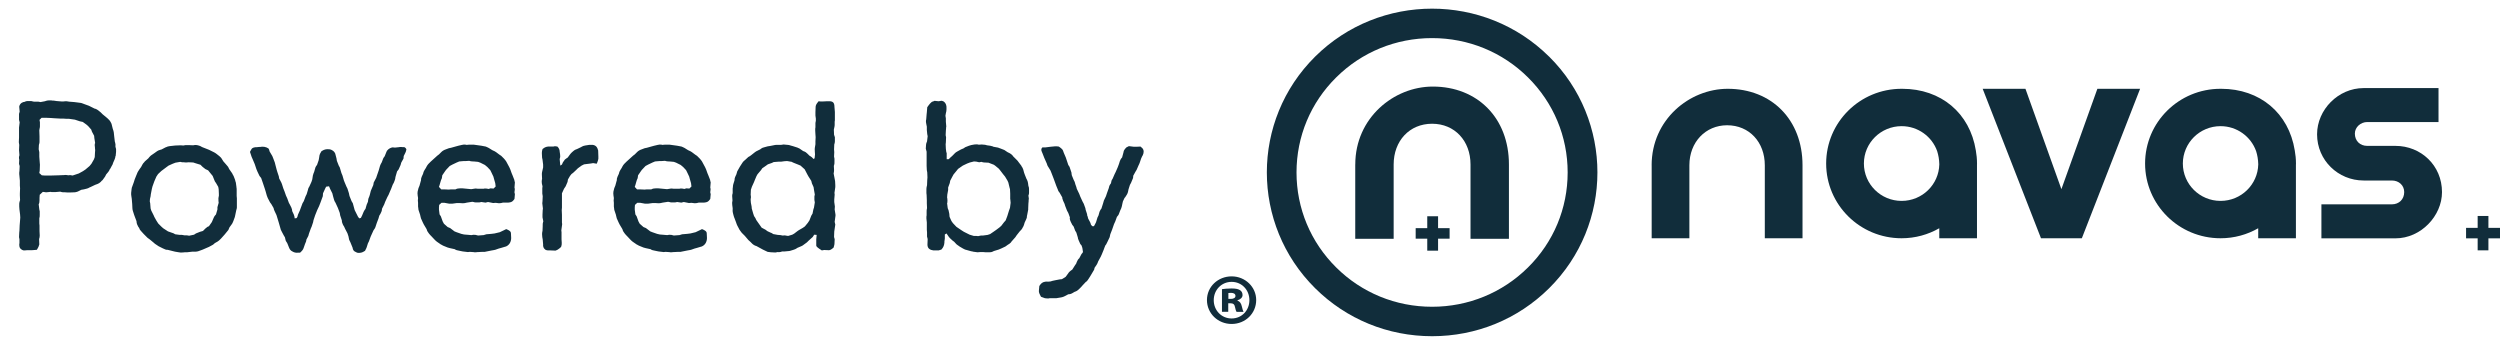
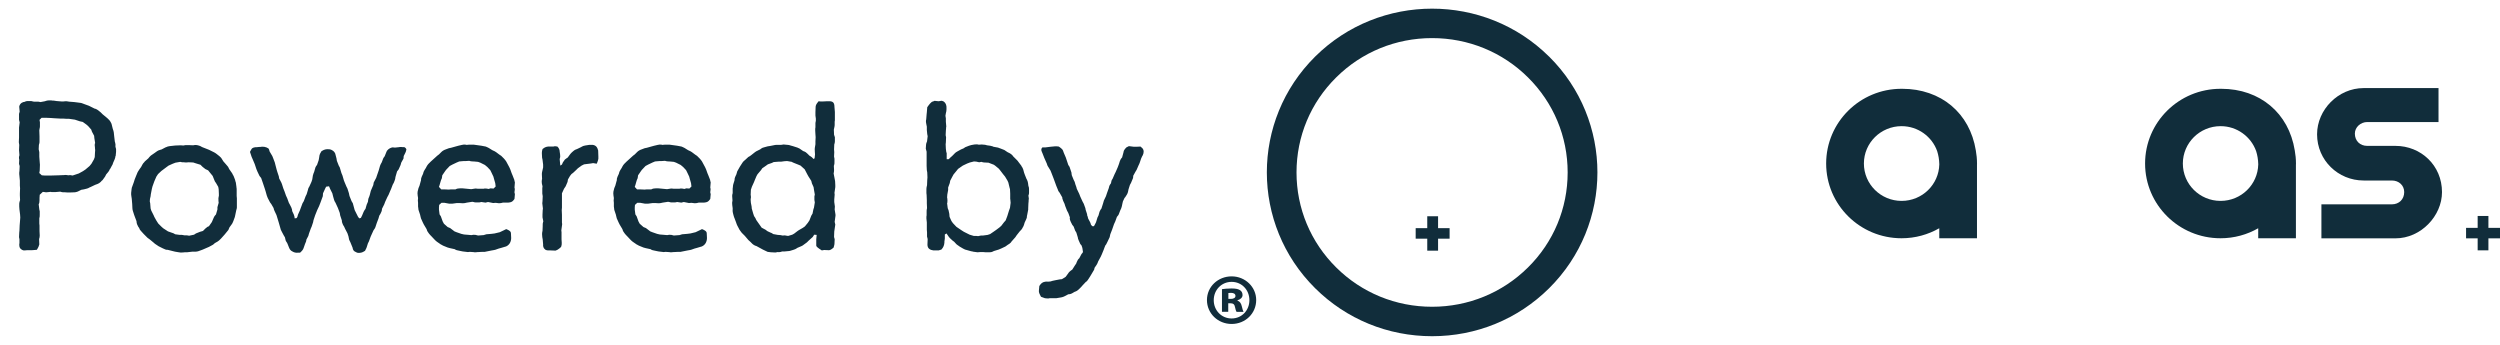
<svg xmlns="http://www.w3.org/2000/svg" width="145" height="20" viewBox="0 0 145 20" fill="none">
  <g clip-path="url(#clip0_1136_2776)">
    <path d="M134.642 11.852H138.725C139.147 11.852 139.444 11.558 139.444 11.14C139.444 10.763 139.149 10.469 138.725 10.469H137.09C135.614 10.469 134.39 9.297 134.39 7.79C134.39 6.366 135.614 5.109 137.09 5.109H141.434V7.078H137.301C136.921 7.078 136.582 7.372 136.582 7.749C136.582 8.167 136.876 8.461 137.301 8.461H138.936C140.412 8.461 141.636 9.591 141.636 11.143C141.636 12.523 140.412 13.824 138.936 13.824H134.642V11.855V11.852Z" fill="#112D3B" />
-     <path d="M121.648 5.15L119.561 10.972L117.476 5.15H114.995L118.378 13.821H120.746L124.126 5.15H121.648Z" fill="#112D3B" />
-     <path d="M95.795 9.586C95.795 6.941 97.982 5.15 100.21 5.15C102.75 5.15 104.546 6.941 104.546 9.586V13.819H102.359V9.586C102.359 8.244 101.459 7.265 100.172 7.265C98.923 7.265 97.984 8.241 97.984 9.586V13.819H95.797V9.586H95.795Z" fill="#112D3B" />
    <path d="M114.667 9.531C114.667 9.515 114.667 9.501 114.667 9.484C114.667 9.226 114.642 8.97 114.598 8.725C114.251 6.561 112.583 5.15 110.329 5.15C110.324 5.15 110.318 5.15 110.313 5.15C110.304 5.15 110.299 5.15 110.291 5.15C107.873 5.15 105.917 7.092 105.917 9.484C105.917 11.877 107.876 13.819 110.291 13.819C111.087 13.819 111.834 13.607 112.478 13.238V13.819H114.665V9.586C114.665 9.567 114.665 9.55 114.665 9.531H114.667ZM110.293 11.652C109.086 11.652 108.106 10.681 108.106 9.484C108.106 8.288 109.086 7.317 110.293 7.317C111.245 7.317 112.056 7.922 112.355 8.764C112.43 9 112.475 9.256 112.48 9.531C112.455 10.706 111.487 11.652 110.296 11.652H110.293Z" fill="#112D3B" />
    <path d="M133.166 9.531C133.166 9.515 133.166 9.501 133.166 9.484C133.166 9.226 133.141 8.97 133.096 8.725C132.749 6.561 131.081 5.15 128.828 5.15C128.822 5.15 128.817 5.15 128.811 5.15C128.803 5.15 128.797 5.15 128.789 5.15C126.371 5.15 124.415 7.092 124.415 9.484C124.415 11.877 126.374 13.819 128.789 13.819C129.585 13.819 130.332 13.607 130.976 13.238V13.819H133.163V9.586C133.163 9.567 133.163 9.55 133.163 9.531H133.166ZM128.792 11.652C127.584 11.652 126.605 10.681 126.605 9.484C126.605 8.288 127.584 7.317 128.792 7.317C129.744 7.317 130.554 7.922 130.854 8.764C130.929 9 130.973 9.256 130.979 9.531C130.954 10.706 129.985 11.652 128.794 11.652H128.792Z" fill="#112D3B" />
    <path d="M144.328 13.216V12.526H143.704V13.216H143.032V13.824H143.704V14.52H144.328V13.824H145V13.216H144.328Z" fill="#112D3B" />
    <path d="M89.844 3.28C86.106 -0.424 80.019 -0.424 76.281 3.28C72.542 6.984 72.542 13.015 76.281 16.72C78.09 18.513 80.499 19.5 83.064 19.5C85.628 19.5 88.037 18.513 89.847 16.72C93.585 13.015 93.585 6.984 89.847 3.28H89.844ZM90.924 10.001C90.924 12.086 90.108 14.044 88.623 15.512C87.141 16.981 85.165 17.792 83.061 17.792C80.957 17.792 78.981 16.984 77.499 15.512C76.017 14.044 75.198 12.086 75.198 10.001C75.198 7.917 76.014 5.959 77.499 4.49C78.981 3.019 80.957 2.21 83.061 2.21C85.165 2.21 87.141 3.019 88.623 4.49C90.105 5.959 90.924 7.917 90.924 10.001Z" fill="#112D3B" />
-     <path d="M78.606 9.539C78.606 6.844 80.835 5.021 83.103 5.021C85.689 5.021 87.518 6.844 87.518 9.539V13.851H85.29V9.539C85.29 8.17 84.374 7.177 83.061 7.177C81.748 7.177 80.832 8.173 80.832 9.539V13.851H78.604V9.539H78.606Z" fill="#112D3B" />
    <path d="M83.408 13.233V12.543H82.781V13.233H82.109V13.843H82.781V14.539H83.408V13.843H84.077V13.233H83.408Z" fill="#112D3B" />
    <path d="M72.859 17.402C72.859 18.177 72.232 18.79 71.435 18.79C70.638 18.79 70.003 18.177 70.003 17.402C70.003 16.626 70.647 16.029 71.435 16.029C72.223 16.029 72.859 16.643 72.859 17.402ZM70.397 17.41C70.397 17.998 70.841 18.471 71.435 18.471C72.029 18.471 72.465 17.998 72.465 17.41C72.465 16.821 72.029 16.348 71.435 16.348C70.841 16.348 70.397 16.821 70.397 17.41ZM71.238 18.086H70.874V16.772C70.983 16.755 71.18 16.731 71.427 16.731C71.707 16.731 71.829 16.772 71.921 16.83C72.012 16.887 72.068 16.984 72.068 17.116C72.068 17.253 71.946 17.369 71.771 17.418V17.435C71.91 17.484 71.985 17.589 72.026 17.77C72.068 17.965 72.101 18.04 72.126 18.089H71.724C71.682 18.04 71.657 17.927 71.624 17.787C71.599 17.649 71.524 17.591 71.377 17.591H71.238V18.089V18.086ZM71.246 17.336H71.385C71.54 17.336 71.657 17.278 71.657 17.165C71.657 17.052 71.566 16.986 71.402 16.986C71.335 16.986 71.285 16.995 71.246 16.995V17.338V17.336Z" fill="#112D3B" />
  </g>
  <path d="M3.216 11.14H3.096C3.06 11.14 3.036 11.14 3 11.14L2.928 11.128L2.7 11.152C2.664 11.152 2.628 11.152 2.58 11.14L2.484 11.128L2.304 11.296L2.292 11.476V11.608C2.292 11.716 2.28 11.788 2.244 11.848L2.28 12.148L2.304 12.256V12.46C2.304 12.52 2.304 12.604 2.28 12.664V12.964L2.292 13.084V13.408L2.304 13.66C2.304 13.732 2.292 13.804 2.268 13.864V13.876L2.28 14.176C2.256 14.272 2.22 14.356 2.16 14.452L2.136 14.488L2.004 14.5L1.836 14.512H1.572L1.428 14.524C1.404 14.524 1.392 14.524 1.368 14.524C1.272 14.5 1.212 14.452 1.164 14.392C1.116 14.32 1.116 14.224 1.116 14.14L1.128 14.128V13.876L1.104 13.756L1.116 13.492L1.128 13.372L1.14 13.072L1.152 12.928L1.176 12.616L1.164 12.436L1.128 12.148L1.116 11.98V11.812C1.116 11.74 1.14 11.704 1.152 11.644L1.164 11.608L1.152 11.332V11.212L1.164 10.924L1.152 10.756V10.48L1.14 10.348L1.116 10.096C1.116 10.072 1.116 10.036 1.116 10.012L1.128 9.904L1.14 9.628L1.104 9.508L1.116 9.256L1.104 9.208C1.092 9.136 1.104 9.1 1.116 9.028L1.128 9.016L1.104 8.704L1.116 8.404L1.092 8.248L1.104 7.972V7.804V7.54V7.396L1.14 7.096L1.104 6.952V6.712C1.104 6.664 1.104 6.64 1.104 6.604L1.14 6.472L1.116 6.208C1.116 6.196 1.116 6.184 1.116 6.172C1.164 5.968 1.344 5.908 1.428 5.908L1.476 5.884C1.536 5.86 1.584 5.86 1.632 5.86H1.728C1.788 5.86 1.848 5.86 1.908 5.884L1.968 5.896H2.22L2.352 5.92L2.604 5.872L2.676 5.848C2.724 5.836 2.772 5.824 2.82 5.824H2.94C2.976 5.824 3.012 5.824 3.048 5.836H3.12L3.276 5.86L3.564 5.884H3.684L3.792 5.872C3.84 5.872 3.888 5.872 3.936 5.884L4.008 5.896L4.308 5.92L4.5 5.944L4.68 5.968C4.716 5.968 4.764 5.992 4.8 6.004L4.896 6.04L5.16 6.136L5.496 6.304H5.52C5.592 6.328 5.652 6.364 5.712 6.412L5.844 6.52L5.952 6.628L6.156 6.796L6.24 6.868L6.348 6.976C6.396 7.036 6.432 7.096 6.456 7.156L6.468 7.18L6.54 7.468L6.552 7.504C6.576 7.564 6.588 7.612 6.6 7.684L6.624 7.912L6.66 8.212L6.672 8.248C6.696 8.332 6.708 8.404 6.696 8.476V8.512L6.732 8.644V8.752C6.732 8.776 6.732 8.788 6.732 8.812L6.708 9.052H6.696C6.696 9.112 6.672 9.184 6.648 9.244L6.564 9.436L6.552 9.472C6.54 9.532 6.516 9.568 6.492 9.604L6.396 9.784L6.372 9.808C6.348 9.88 6.312 9.928 6.276 9.976L6.156 10.12L6.096 10.24L5.94 10.456L5.916 10.468C5.868 10.528 5.808 10.588 5.748 10.624L5.652 10.672L5.52 10.72L5.268 10.84L5.184 10.876C5.148 10.9 5.1 10.924 5.052 10.936L4.86 10.984L4.716 11.008L4.524 11.104C4.488 11.128 4.44 11.128 4.404 11.14L4.356 11.152L4.056 11.164H3.924L3.756 11.152H3.708C3.672 11.152 3.612 11.152 3.576 11.14L3.492 11.116L3.216 11.14ZM3.108 6.856L2.952 6.844L2.676 6.832H2.52H2.412L2.292 6.952L2.316 7.096V7.336C2.316 7.396 2.304 7.42 2.292 7.48L2.28 7.564L2.292 7.912V8.188C2.292 8.224 2.292 8.284 2.28 8.32L2.256 8.404L2.244 8.656L2.28 8.824V9.088L2.304 9.412L2.316 9.556L2.304 9.892L2.28 10.036L2.424 10.168L2.58 10.18H2.82H2.976L3.396 10.168L3.672 10.156H3.696C3.756 10.144 3.84 10.144 3.9 10.156L3.948 10.168L4.068 10.156L4.212 10.18L4.572 10.06L4.812 9.928L4.956 9.832L5.196 9.628L5.304 9.496L5.448 9.244L5.496 9.112L5.508 8.872L5.52 8.704L5.508 8.596V8.56C5.496 8.476 5.484 8.392 5.508 8.308H5.52L5.472 8.008L5.46 7.876L5.364 7.696C5.352 7.66 5.34 7.66 5.328 7.624L5.292 7.516L5.112 7.312L5.016 7.228L4.8 7.072L4.632 7.036L4.344 6.94L4.008 6.892H3.864L3.696 6.88H3.528L3.108 6.856ZM11.207 8.428L11.255 8.416C11.327 8.404 11.399 8.404 11.483 8.428L11.519 8.44C11.579 8.452 11.639 8.476 11.687 8.512L11.735 8.536L12.011 8.644L12.131 8.692L12.371 8.812L12.419 8.836C12.455 8.86 12.515 8.884 12.551 8.92L12.719 9.052C12.779 9.1 12.839 9.16 12.875 9.232L12.959 9.364L13.055 9.472L13.199 9.64C13.223 9.664 13.247 9.7 13.259 9.736L13.295 9.808L13.463 10.048L13.511 10.144C13.523 10.156 13.535 10.192 13.547 10.204L13.631 10.42L13.655 10.516C13.655 10.54 13.679 10.564 13.679 10.588L13.715 10.852V10.876C13.727 10.912 13.727 10.972 13.727 11.008V11.248V11.368L13.739 11.5V11.656V11.788V12.004C13.739 12.04 13.739 12.076 13.727 12.112L13.703 12.196L13.643 12.484L13.619 12.592L13.535 12.82C13.523 12.856 13.511 12.868 13.499 12.904L13.463 12.976L13.307 13.192L13.247 13.336L13.031 13.6L12.827 13.828L12.779 13.876C12.731 13.924 12.683 13.972 12.623 14.008L12.455 14.104L12.431 14.128C12.383 14.176 12.335 14.212 12.275 14.236L12.119 14.32L11.759 14.476L11.663 14.512L11.495 14.572C11.447 14.584 11.399 14.596 11.351 14.596H11.267H11.159L10.847 14.632H10.715L10.595 14.644H10.583C10.511 14.656 10.439 14.644 10.367 14.632L10.151 14.596L10.007 14.56L9.719 14.488C9.659 14.5 9.551 14.464 9.443 14.404L9.347 14.356L9.203 14.284L8.987 14.14L8.891 14.056L8.687 13.888L8.555 13.792L8.339 13.576L8.219 13.444C8.171 13.384 8.111 13.336 8.087 13.264L8.075 13.228L8.015 13.144C7.967 13.06 7.931 12.976 7.919 12.868V12.832L7.823 12.58L7.775 12.448L7.703 12.22C7.691 12.172 7.679 12.124 7.679 12.076L7.667 11.824L7.655 11.692L7.643 11.536L7.619 11.38L7.607 11.284C7.607 11.26 7.607 11.212 7.607 11.188L7.631 10.972L7.643 10.9C7.643 10.876 7.655 10.864 7.667 10.828L7.763 10.564L7.811 10.408L7.907 10.168L7.943 10.084C7.955 10.036 7.979 10 8.003 9.952L8.087 9.82L8.183 9.688L8.267 9.532C8.291 9.484 8.327 9.448 8.363 9.412L8.399 9.364L8.603 9.184L8.651 9.124C8.675 9.088 8.723 9.052 8.759 9.016L8.951 8.884L9.119 8.764C9.167 8.728 9.215 8.716 9.287 8.692L9.371 8.668L9.599 8.548L9.635 8.536C9.695 8.5 9.767 8.488 9.839 8.476L10.163 8.44L10.487 8.428L10.631 8.44L10.763 8.416H10.943L11.207 8.428ZM11.255 13.612L11.363 13.54L11.603 13.444L11.771 13.396L11.915 13.252C11.951 13.216 11.999 13.18 12.035 13.156L12.119 13.12L12.287 12.88L12.395 12.628C12.407 12.592 12.431 12.556 12.455 12.52L12.527 12.436L12.611 12.148V12.016L12.683 11.764L12.671 11.656V11.608C12.659 11.536 12.671 11.476 12.683 11.404L12.695 11.368V11.248L12.683 10.972L12.659 10.84L12.527 10.612L12.467 10.528C12.455 10.504 12.443 10.468 12.431 10.444L12.335 10.204L12.227 10.072L12.071 9.88L11.915 9.808L11.747 9.676C11.723 9.652 11.699 9.628 11.675 9.604L11.627 9.556L11.351 9.472L11.207 9.424L10.943 9.412L10.787 9.424L10.655 9.412C10.631 9.412 10.595 9.412 10.571 9.412L10.451 9.388L10.175 9.436L10.019 9.496L9.779 9.604L9.695 9.664L9.359 9.916L9.167 10.096L9.071 10.24L8.951 10.516L8.843 10.816L8.807 10.96L8.747 11.272L8.735 11.38L8.699 11.536L8.687 11.68L8.711 11.788L8.735 12.088L8.771 12.208L8.915 12.496L8.951 12.58L9.071 12.796L9.179 12.964L9.359 13.144L9.467 13.24L9.743 13.42L9.947 13.492C9.983 13.504 10.019 13.516 10.055 13.528L10.163 13.588L10.427 13.624H10.559L10.691 13.648H10.751C10.799 13.648 10.859 13.648 10.907 13.66L10.967 13.672L11.255 13.612ZM19.287 8.728C19.347 8.764 19.407 8.824 19.443 8.908L19.515 9.184L19.539 9.328L19.647 9.604L19.707 9.712L19.803 10.036L19.863 10.18L19.947 10.468L19.995 10.588L20.091 10.816L20.151 10.936L20.235 11.2L20.271 11.368L20.391 11.668L20.463 11.788L20.535 12.052L20.571 12.184L20.703 12.448L20.763 12.568L20.835 12.664L20.931 12.64L21.003 12.496L21.087 12.292C21.111 12.244 21.135 12.196 21.171 12.148L21.195 12.124L21.267 11.872L21.339 11.704L21.363 11.536C21.375 11.488 21.399 11.452 21.411 11.416L21.447 11.308L21.507 11.068C21.519 11.044 21.531 11.02 21.543 10.984L21.651 10.732L21.675 10.588L21.819 10.312L21.855 10.204L21.963 9.892L22.035 9.64C22.047 9.592 22.071 9.544 22.095 9.496L22.143 9.412L22.215 9.22C22.227 9.172 22.251 9.148 22.275 9.112L22.311 9.064L22.407 8.824C22.419 8.776 22.455 8.716 22.515 8.668C22.599 8.596 22.695 8.56 22.767 8.548L22.911 8.56L23.139 8.536C23.187 8.524 23.223 8.524 23.259 8.524L23.379 8.536C23.451 8.512 23.523 8.56 23.571 8.656L23.559 8.716C23.547 8.764 23.535 8.824 23.511 8.86L23.415 9.052L23.403 9.196L23.271 9.436L23.235 9.568L23.139 9.784C23.127 9.82 23.103 9.856 23.079 9.88L23.031 9.94L22.947 10.228L22.935 10.276C22.935 10.348 22.911 10.408 22.887 10.48L22.839 10.6L22.779 10.708L22.683 10.96L22.635 11.068L22.539 11.296L22.467 11.428L22.335 11.716L22.287 11.848L22.155 12.112V12.124C22.155 12.22 22.107 12.328 22.059 12.412L21.999 12.508L21.951 12.676L21.855 12.928L21.795 13.108C21.771 13.204 21.723 13.288 21.663 13.36L21.543 13.624L21.495 13.732L21.399 13.996L21.339 14.116L21.267 14.344L21.243 14.404C21.231 14.44 21.207 14.476 21.183 14.524L21.171 14.548L21.087 14.596C20.991 14.656 20.895 14.668 20.787 14.668C20.727 14.668 20.655 14.632 20.571 14.584C20.511 14.548 20.463 14.476 20.451 14.368L20.343 14.104L20.319 14.044C20.295 13.996 20.259 13.936 20.247 13.888L20.211 13.708L20.151 13.528L20.019 13.276L19.959 13.144L19.899 13.048C19.863 12.976 19.827 12.88 19.827 12.796V12.784L19.731 12.496L19.707 12.352L19.599 12.064L19.467 11.776L19.455 11.752C19.419 11.704 19.383 11.632 19.371 11.572L19.323 11.404L19.275 11.212L19.155 10.972L19.083 10.804L18.915 10.828L18.855 10.948L18.735 11.212L18.723 11.38L18.639 11.608L18.591 11.74L18.507 11.956L18.399 12.184L18.279 12.484L18.183 12.772L18.159 12.892L18.075 13.144L18.027 13.252L17.919 13.552L17.883 13.684L17.775 13.888L17.751 14.008L17.691 14.152L17.607 14.392C17.583 14.476 17.511 14.56 17.403 14.656H17.271C17.163 14.668 17.055 14.644 16.959 14.584C16.851 14.536 16.803 14.452 16.767 14.368L16.671 14.128L16.647 14.08C16.611 14.02 16.575 13.984 16.563 13.924L16.527 13.768L16.455 13.648L16.347 13.444C16.323 13.396 16.299 13.36 16.287 13.324L16.263 13.24L16.167 12.904L16.083 12.628L16.035 12.472L15.927 12.244C15.915 12.208 15.903 12.184 15.891 12.16L15.867 12.064L15.735 11.836L15.663 11.74L15.531 11.488L15.507 11.428C15.495 11.404 15.483 11.368 15.471 11.332L15.411 11.116L15.363 10.96L15.255 10.636L15.147 10.324L15.051 10.204L14.931 9.952L14.871 9.808L14.775 9.52L14.643 9.208L14.595 9.1L14.499 8.812C14.499 8.812 14.535 8.728 14.583 8.656C14.643 8.548 14.787 8.536 14.907 8.536L15.015 8.524H15.075C15.243 8.488 15.423 8.512 15.567 8.608C15.591 8.632 15.615 8.68 15.639 8.788L15.795 9.052L15.843 9.172L15.939 9.424L15.975 9.568L16.047 9.844L16.083 9.964L16.155 10.18C16.167 10.216 16.179 10.24 16.179 10.276L16.191 10.348L16.311 10.576C16.323 10.612 16.347 10.648 16.359 10.696L16.431 10.924L16.503 11.104L16.587 11.344L16.659 11.5L16.755 11.764L16.815 11.872L16.899 12.04C16.911 12.076 16.923 12.1 16.935 12.148L16.947 12.244L17.043 12.448C17.055 12.484 17.067 12.532 17.079 12.568L17.091 12.664L17.199 12.652L17.247 12.58L17.283 12.448L17.391 12.208L17.439 12.076L17.547 11.788L17.619 11.668L17.727 11.38L17.787 11.26L17.859 11.02C17.871 10.96 17.883 10.912 17.907 10.876L17.943 10.816L18.063 10.552L18.111 10.408L18.147 10.18C18.159 10.144 18.171 10.096 18.183 10.06L18.219 9.976L18.267 9.808C18.279 9.748 18.303 9.676 18.339 9.628L18.387 9.568L18.483 9.292L18.507 9.16L18.531 9.004C18.543 8.944 18.579 8.884 18.615 8.824L18.651 8.764L18.699 8.74C18.807 8.668 18.939 8.644 19.059 8.656C19.143 8.656 19.215 8.68 19.287 8.728ZM27.92 8.452L28.172 8.5L28.256 8.536C28.292 8.548 28.328 8.572 28.352 8.584L28.544 8.704L28.592 8.728C28.652 8.752 28.724 8.788 28.772 8.824L28.964 8.968L29.072 9.04L29.228 9.196C29.252 9.22 29.276 9.244 29.3 9.28L29.36 9.364L29.528 9.676L29.552 9.724C29.564 9.748 29.588 9.796 29.6 9.832L29.672 10.036L29.732 10.18L29.816 10.396C29.828 10.42 29.84 10.456 29.84 10.492L29.864 10.576L29.84 10.876C29.864 10.948 29.864 11.032 29.84 11.14V11.164L29.864 11.26L29.84 11.536C29.84 11.536 29.804 11.596 29.756 11.644C29.684 11.728 29.576 11.74 29.468 11.752H29.192H29.168C29.096 11.776 29.012 11.788 28.94 11.788L28.748 11.764L28.604 11.776L28.304 11.716L28.16 11.752L27.92 11.716L27.8 11.74H27.584C27.548 11.74 27.5 11.728 27.464 11.716L27.392 11.704L27.08 11.752L26.972 11.776C26.924 11.788 26.876 11.788 26.828 11.788L26.636 11.776H26.504L26.24 11.812H26.156C26.12 11.812 26.072 11.812 26.048 11.812L25.784 11.764H25.604L25.472 11.884L25.46 12.028V12.16L25.496 12.436L25.568 12.544L25.676 12.844L25.748 12.976L25.964 13.168L26.108 13.228L26.36 13.42L26.48 13.468L26.756 13.564L26.912 13.6L27.2 13.624L27.332 13.636H27.344C27.428 13.612 27.5 13.612 27.572 13.624H27.584L27.728 13.66L28.052 13.636L28.208 13.588L28.496 13.564L28.688 13.54L28.988 13.468L29.264 13.336L29.36 13.288C29.36 13.288 29.492 13.336 29.564 13.396C29.612 13.432 29.636 13.48 29.636 13.552L29.648 13.804C29.648 13.9 29.624 14.008 29.576 14.092C29.528 14.176 29.456 14.248 29.348 14.296C29.324 14.308 29.324 14.296 29.3 14.308L29.06 14.38L28.928 14.416L28.724 14.488C28.688 14.5 28.652 14.5 28.604 14.512L28.532 14.524L28.232 14.584L28.172 14.596C28.136 14.608 28.112 14.608 28.088 14.608H27.968L27.728 14.62H27.704C27.62 14.632 27.536 14.644 27.452 14.62H27.428L27.248 14.608L27.14 14.62L26.84 14.584L26.72 14.56L26.552 14.524C26.516 14.512 26.468 14.512 26.432 14.488L26.372 14.452L26.096 14.392L25.964 14.356L25.7 14.248L25.592 14.188C25.568 14.176 25.556 14.176 25.532 14.152L25.34 14.02C25.316 13.996 25.292 13.984 25.268 13.96L25.196 13.888L25.004 13.684L24.956 13.636C24.932 13.6 24.908 13.576 24.884 13.552L24.8 13.432C24.776 13.396 24.764 13.36 24.752 13.312L24.728 13.264L24.584 13.024L24.524 12.904L24.416 12.664C24.404 12.628 24.392 12.58 24.38 12.52L24.368 12.46L24.272 12.172L24.26 12.064C24.26 12.028 24.248 12.004 24.248 11.98V11.764L24.236 11.632L24.248 11.488L24.224 11.332V11.32C24.212 11.248 24.212 11.176 24.224 11.104L24.272 10.912L24.332 10.768L24.404 10.504L24.416 10.468C24.416 10.384 24.428 10.312 24.464 10.24L24.536 10.084C24.548 10 24.584 9.928 24.62 9.868L24.704 9.736L24.74 9.664C24.764 9.604 24.812 9.556 24.848 9.508L24.98 9.376L25.364 9.028L25.46 8.956L25.604 8.812C25.64 8.776 25.688 8.74 25.736 8.716L25.784 8.692L26.036 8.596L26.156 8.572L26.456 8.488L26.588 8.452L26.792 8.404C26.876 8.38 26.948 8.38 27.02 8.392L27.056 8.404L27.188 8.392H27.356H27.488L27.92 8.452ZM28.748 10.816L28.724 10.624L28.652 10.372L28.616 10.24L28.496 9.988L28.436 9.868L28.268 9.688L28.124 9.568L27.86 9.436L27.728 9.388L27.476 9.364H27.44C27.356 9.364 27.272 9.352 27.212 9.328L27.032 9.34H26.912L26.636 9.364L26.492 9.424L26.24 9.544L26.084 9.628L25.868 9.856L25.808 9.94L25.652 10.168L25.628 10.336L25.58 10.444L25.544 10.564L25.496 10.732L25.46 10.84L25.592 10.984H25.76L26.036 10.996L26.156 10.984H26.42C26.504 10.936 26.588 10.924 26.684 10.924H26.828L27.332 10.972L27.56 10.936C27.608 10.936 27.668 10.936 27.716 10.948H27.764H28.052L28.088 10.936C28.148 10.924 28.22 10.936 28.28 10.948L28.34 10.96L28.448 10.924L28.628 10.936L28.748 10.816ZM31.573 14.428C31.525 14.38 31.489 14.284 31.501 14.176L31.477 13.888L31.453 13.756L31.441 13.6C31.441 13.552 31.441 13.492 31.453 13.444L31.465 13.396L31.477 13.12V13.084C31.477 13 31.477 12.94 31.501 12.868L31.513 12.844L31.465 12.604V12.52C31.465 12.484 31.465 12.472 31.465 12.436L31.477 12.184L31.489 12.1L31.453 11.788L31.465 11.668L31.477 11.38L31.453 11.224V10.924L31.465 10.804L31.429 10.648C31.417 10.564 31.417 10.504 31.429 10.42L31.441 10.384L31.429 10.12C31.429 10.06 31.429 10.024 31.441 9.976L31.501 9.712V9.544L31.465 9.256L31.441 9.148L31.429 8.908V8.848C31.429 8.788 31.441 8.728 31.465 8.656V8.644L31.501 8.62C31.585 8.548 31.681 8.512 31.789 8.5C31.813 8.5 31.825 8.5 31.837 8.5H32.101C32.161 8.476 32.233 8.476 32.329 8.5C32.413 8.584 32.461 8.68 32.461 8.788L32.485 8.956C32.497 9.028 32.497 9.112 32.473 9.184L32.461 9.22L32.473 9.352L32.497 9.604L32.593 9.544C32.617 9.46 32.665 9.376 32.737 9.292L32.761 9.256C32.785 9.232 32.833 9.208 32.857 9.184L32.929 9.136L33.061 8.956C33.085 8.92 33.133 8.872 33.169 8.836L33.265 8.752C33.313 8.704 33.373 8.68 33.433 8.656H33.445L33.721 8.524L33.733 8.512C33.793 8.476 33.865 8.452 33.937 8.44L34.165 8.404H34.309C34.417 8.392 34.501 8.428 34.573 8.488C34.645 8.56 34.669 8.644 34.693 8.728L34.705 9.076V9.208C34.693 9.28 34.669 9.352 34.645 9.412L34.609 9.496L34.405 9.46L34.261 9.484L33.877 9.532L33.733 9.604L33.517 9.76L33.421 9.856L33.241 10.024L33.145 10.096L33.061 10.204L32.941 10.408L32.917 10.552L32.809 10.804L32.713 10.948L32.593 11.212V11.344V11.572V11.74V11.86V12.04L32.581 12.184L32.593 12.46V12.628V12.904L32.605 13C32.605 13.024 32.593 13.072 32.593 13.096L32.557 13.36L32.569 13.468V13.756V13.888L32.581 14.08C32.581 14.14 32.581 14.224 32.557 14.284L32.533 14.332L32.437 14.416C32.365 14.476 32.293 14.512 32.221 14.536L31.921 14.524H31.801C31.777 14.524 31.753 14.524 31.717 14.512L31.657 14.5L31.573 14.428ZM39.276 8.452L39.528 8.5L39.612 8.536C39.648 8.548 39.684 8.572 39.708 8.584L39.9 8.704L39.948 8.728C40.008 8.752 40.08 8.788 40.128 8.824L40.32 8.968L40.428 9.04L40.584 9.196C40.608 9.22 40.632 9.244 40.656 9.28L40.716 9.364L40.884 9.676L40.908 9.724C40.92 9.748 40.944 9.796 40.956 9.832L41.028 10.036L41.088 10.18L41.172 10.396C41.184 10.42 41.196 10.456 41.196 10.492L41.22 10.576L41.196 10.876C41.22 10.948 41.22 11.032 41.196 11.14V11.164L41.22 11.26L41.196 11.536C41.196 11.536 41.16 11.596 41.112 11.644C41.04 11.728 40.932 11.74 40.824 11.752H40.548H40.524C40.452 11.776 40.368 11.788 40.296 11.788L40.104 11.764L39.96 11.776L39.66 11.716L39.516 11.752L39.276 11.716L39.156 11.74H38.94C38.904 11.74 38.856 11.728 38.82 11.716L38.748 11.704L38.436 11.752L38.328 11.776C38.28 11.788 38.232 11.788 38.184 11.788L37.992 11.776H37.86L37.596 11.812H37.512C37.476 11.812 37.428 11.812 37.404 11.812L37.14 11.764H36.96L36.828 11.884L36.816 12.028V12.16L36.852 12.436L36.924 12.544L37.032 12.844L37.104 12.976L37.32 13.168L37.464 13.228L37.716 13.42L37.836 13.468L38.112 13.564L38.268 13.6L38.556 13.624L38.688 13.636H38.7C38.784 13.612 38.856 13.612 38.928 13.624H38.94L39.084 13.66L39.408 13.636L39.564 13.588L39.852 13.564L40.044 13.54L40.344 13.468L40.62 13.336L40.716 13.288C40.716 13.288 40.848 13.336 40.92 13.396C40.968 13.432 40.992 13.48 40.992 13.552L41.004 13.804C41.004 13.9 40.98 14.008 40.932 14.092C40.884 14.176 40.812 14.248 40.704 14.296C40.68 14.308 40.68 14.296 40.656 14.308L40.416 14.38L40.284 14.416L40.08 14.488C40.044 14.5 40.008 14.5 39.96 14.512L39.888 14.524L39.588 14.584L39.528 14.596C39.492 14.608 39.468 14.608 39.444 14.608H39.324L39.084 14.62H39.06C38.976 14.632 38.892 14.644 38.808 14.62H38.784L38.604 14.608L38.496 14.62L38.196 14.584L38.076 14.56L37.908 14.524C37.872 14.512 37.824 14.512 37.788 14.488L37.728 14.452L37.452 14.392L37.32 14.356L37.056 14.248L36.948 14.188C36.924 14.176 36.912 14.176 36.888 14.152L36.696 14.02C36.672 13.996 36.648 13.984 36.624 13.96L36.552 13.888L36.36 13.684L36.312 13.636C36.288 13.6 36.264 13.576 36.24 13.552L36.156 13.432C36.132 13.396 36.12 13.36 36.108 13.312L36.084 13.264L35.94 13.024L35.88 12.904L35.772 12.664C35.76 12.628 35.748 12.58 35.736 12.52L35.724 12.46L35.628 12.172L35.616 12.064C35.616 12.028 35.604 12.004 35.604 11.98V11.764L35.592 11.632L35.604 11.488L35.58 11.332V11.32C35.568 11.248 35.568 11.176 35.58 11.104L35.628 10.912L35.688 10.768L35.76 10.504L35.772 10.468C35.772 10.384 35.784 10.312 35.82 10.24L35.892 10.084C35.904 10 35.94 9.928 35.976 9.868L36.06 9.736L36.096 9.664C36.12 9.604 36.168 9.556 36.204 9.508L36.336 9.376L36.72 9.028L36.816 8.956L36.96 8.812C36.996 8.776 37.044 8.74 37.092 8.716L37.14 8.692L37.392 8.596L37.512 8.572L37.812 8.488L37.944 8.452L38.148 8.404C38.232 8.38 38.304 8.38 38.376 8.392L38.412 8.404L38.544 8.392H38.712H38.844L39.276 8.452ZM40.104 10.816L40.08 10.624L40.008 10.372L39.972 10.24L39.852 9.988L39.792 9.868L39.624 9.688L39.48 9.568L39.216 9.436L39.084 9.388L38.832 9.364H38.796C38.712 9.364 38.628 9.352 38.568 9.328L38.388 9.34H38.268L37.992 9.364L37.848 9.424L37.596 9.544L37.44 9.628L37.224 9.856L37.164 9.94L37.008 10.168L36.984 10.336L36.936 10.444L36.9 10.564L36.852 10.732L36.816 10.84L36.948 10.984H37.116L37.392 10.996L37.512 10.984H37.776C37.86 10.936 37.944 10.924 38.04 10.924H38.184L38.688 10.972L38.916 10.936C38.964 10.936 39.024 10.936 39.072 10.948H39.12H39.408L39.444 10.936C39.504 10.924 39.576 10.936 39.636 10.948L39.696 10.96L39.804 10.924L39.984 10.936L40.104 10.816ZM48.327 5.944C48.375 5.992 48.399 6.088 48.399 6.208L48.423 6.496V6.652V6.892C48.423 6.916 48.423 6.952 48.423 6.976L48.411 7.06V7.252C48.411 7.3 48.399 7.348 48.387 7.408L48.363 7.516L48.375 7.816L48.423 7.96V8.152C48.423 8.2 48.423 8.26 48.411 8.296L48.387 8.38L48.375 8.668L48.387 8.824L48.375 9.076L48.399 9.208V9.388C48.399 9.46 48.399 9.532 48.375 9.592L48.363 9.616L48.375 9.844C48.375 9.904 48.375 9.94 48.363 10L48.351 10.06L48.399 10.312L48.435 10.504L48.447 10.732C48.447 10.78 48.447 10.816 48.447 10.852L48.435 10.936L48.399 11.188L48.411 11.284L48.387 11.572V11.716L48.423 11.98L48.411 12.148L48.447 12.376C48.459 12.412 48.459 12.472 48.459 12.508L48.447 12.592L48.411 12.868L48.447 13.024L48.387 13.432L48.375 13.744L48.411 13.876L48.399 14.14C48.399 14.188 48.387 14.212 48.375 14.26L48.351 14.356C48.231 14.464 48.147 14.512 48.075 14.512L47.799 14.5L47.667 14.524C47.667 14.524 47.403 14.368 47.355 14.284C47.343 14.26 47.343 14.236 47.343 14.224V13.984V13.876L47.367 13.624L47.223 13.612L47.139 13.744L46.899 13.96L46.803 14.056L46.623 14.188C46.587 14.224 46.539 14.248 46.491 14.272L46.239 14.38L46.227 14.392C46.167 14.44 46.095 14.464 46.023 14.488L45.867 14.536C45.831 14.548 45.795 14.56 45.759 14.56L45.507 14.584H45.363C45.279 14.62 45.195 14.632 45.099 14.62L44.979 14.644L44.715 14.632C44.691 14.632 44.643 14.62 44.619 14.62L44.523 14.608L44.247 14.476L43.875 14.272C43.767 14.248 43.659 14.176 43.575 14.08L43.515 14.02L43.407 13.924L43.203 13.684L43.023 13.504C42.999 13.48 42.975 13.444 42.951 13.408L42.891 13.324L42.771 13.096C42.759 13.06 42.735 13.036 42.723 12.988L42.699 12.916L42.591 12.628L42.579 12.604C42.567 12.568 42.555 12.532 42.543 12.484L42.507 12.34C42.495 12.28 42.483 12.196 42.495 12.136V12.076L42.471 11.896C42.459 11.8 42.459 11.728 42.483 11.632V11.62L42.471 11.44C42.471 11.392 42.459 11.344 42.471 11.296L42.495 11.2V10.936L42.507 10.852C42.507 10.804 42.519 10.732 42.531 10.684L42.591 10.492L42.603 10.444C42.603 10.372 42.615 10.324 42.639 10.264L42.711 10.108L42.759 9.94L42.915 9.664L43.047 9.46C43.071 9.412 43.107 9.376 43.143 9.34L43.227 9.268L43.395 9.112C43.419 9.088 43.443 9.088 43.479 9.064L43.563 9.004L43.791 8.824L43.863 8.776C43.875 8.764 43.911 8.752 43.935 8.74L44.103 8.656L44.127 8.632C44.187 8.584 44.247 8.56 44.307 8.548L44.523 8.488L44.679 8.464L44.919 8.416C44.955 8.404 44.979 8.404 45.015 8.404H45.291L45.447 8.38L45.699 8.404C45.735 8.404 45.783 8.416 45.819 8.428L45.855 8.44L45.987 8.476L46.251 8.56L46.299 8.584C46.335 8.596 46.371 8.608 46.395 8.632L46.587 8.764L46.623 8.776C46.707 8.8 46.779 8.86 46.839 8.92L46.947 9.028L47.007 9.064C47.055 9.088 47.103 9.136 47.139 9.172L47.175 9.22L47.247 9.184L47.271 8.956L47.259 8.776V8.74C47.259 8.692 47.247 8.644 47.259 8.584L47.295 8.368V8.2L47.307 7.96L47.295 7.792L47.283 7.576C47.283 7.528 47.283 7.504 47.283 7.468L47.295 7.384V7.132L47.319 7V6.88L47.295 6.7C47.295 6.664 47.295 6.616 47.295 6.568V6.508L47.307 6.184C47.319 6.076 47.379 5.992 47.463 5.896L47.475 5.872L47.583 5.884H47.739L47.979 5.872H48.111C48.207 5.872 48.279 5.896 48.327 5.944ZM44.871 9.4L44.775 9.448L44.535 9.532L44.403 9.628L44.211 9.76L44.139 9.868L43.935 10.108L43.875 10.216L43.779 10.444L43.731 10.564L43.611 10.828L43.551 11.008L43.539 11.308L43.551 11.368C43.563 11.44 43.551 11.476 43.539 11.548V11.608L43.551 11.764L43.587 11.944C43.599 11.98 43.599 12.04 43.599 12.076L43.611 12.124L43.683 12.376L43.731 12.52L43.743 12.544C43.791 12.604 43.839 12.688 43.863 12.76L43.947 12.88L44.091 13.084L44.175 13.204L44.331 13.288C44.379 13.312 44.427 13.336 44.463 13.372L44.511 13.408L44.691 13.492C44.715 13.504 44.739 13.504 44.775 13.528L44.847 13.576L45.111 13.624L45.267 13.636L45.387 13.66H45.411C45.483 13.648 45.555 13.648 45.627 13.672L45.711 13.684L45.951 13.612L46.059 13.552L46.263 13.396C46.287 13.384 46.311 13.36 46.335 13.348L46.563 13.216L46.683 13.132L46.851 12.928L46.947 12.784L47.055 12.508L47.127 12.388L47.175 12.148L47.211 12.04L47.259 11.74L47.235 11.596V11.476C47.235 11.452 47.235 11.416 47.235 11.392L47.259 11.284L47.211 11.008L47.187 10.852L47.091 10.636L47.055 10.492L46.887 10.228L46.827 10.12L46.671 9.82L46.431 9.604L46.287 9.544L46.047 9.448C46.023 9.436 45.987 9.424 45.963 9.412L45.927 9.388L45.651 9.34L45.483 9.352L45.315 9.376H45.171L44.871 9.4ZM53.888 14.428C53.828 14.38 53.792 14.296 53.792 14.188L53.804 13.864L53.768 13.72V13.48L53.756 13.324V13.036V12.904L53.732 12.676C53.732 12.64 53.732 12.604 53.732 12.568L53.744 12.484V12.28C53.744 12.22 53.744 12.184 53.756 12.124L53.768 12.076L53.756 11.788V11.62L53.744 11.308L53.732 11.2V10.96C53.732 10.912 53.744 10.84 53.756 10.792L53.768 10.744L53.78 10.444L53.792 10.288L53.78 10L53.756 9.868L53.744 9.628V9.484V9.196V9.1V8.8L53.696 8.62L53.708 8.44C53.708 8.368 53.72 8.32 53.744 8.26L53.768 8.2L53.804 7.9L53.78 7.78L53.756 7.54C53.756 7.516 53.756 7.468 53.756 7.444V7.348L53.72 7.168C53.708 7.096 53.696 7.036 53.708 6.976L53.72 6.928L53.744 6.628L53.756 6.52L53.78 6.22C53.78 6.22 53.924 6.004 54.02 5.932C54.056 5.896 54.116 5.884 54.152 5.872L54.2 5.848L54.44 5.872L54.584 5.848C54.62 5.836 54.668 5.86 54.728 5.884C54.8 5.932 54.848 6.004 54.872 6.076C54.896 6.136 54.896 6.196 54.896 6.244V6.34C54.896 6.412 54.884 6.484 54.86 6.568L54.836 6.712L54.86 6.868C54.86 6.904 54.86 6.952 54.86 6.988V7.06L54.884 7.336L54.872 7.408V7.444L54.86 7.588L54.848 7.84L54.872 7.96L54.86 8.26L54.848 8.368L54.86 8.632L54.884 8.812L54.908 8.884C54.908 8.92 54.908 8.956 54.908 8.992V9.232H55.028L55.124 9.136L55.22 9.052L55.34 8.932C55.376 8.884 55.412 8.86 55.46 8.824L55.52 8.788L55.736 8.668L55.88 8.608L55.988 8.536L56.204 8.452L56.324 8.416C56.336 8.416 56.372 8.404 56.384 8.404L56.516 8.38C56.612 8.368 56.696 8.368 56.768 8.392L56.948 8.38L57.056 8.392C57.092 8.392 57.128 8.392 57.164 8.404L57.248 8.428L57.428 8.452C57.476 8.464 57.524 8.476 57.572 8.488L57.62 8.512L57.884 8.56L57.98 8.596C58.004 8.608 57.992 8.596 58.016 8.608L58.232 8.692C58.268 8.704 58.292 8.728 58.328 8.752L58.436 8.824L58.58 8.896C58.64 8.932 58.7 8.98 58.748 9.04L58.76 9.064L58.94 9.244L59.012 9.316C59.048 9.352 59.06 9.388 59.084 9.412L59.24 9.616V9.628C59.288 9.7 59.324 9.748 59.348 9.832L59.396 10.012L59.444 10.144L59.54 10.384L59.564 10.42C59.6 10.492 59.612 10.552 59.624 10.612L59.648 10.792L59.672 10.852C59.684 10.912 59.684 10.96 59.684 11.032V11.152C59.684 11.2 59.684 11.224 59.672 11.272L59.648 11.344L59.672 11.512L59.66 11.632C59.66 11.656 59.66 11.656 59.66 11.68L59.648 11.8L59.636 12.088V12.16C59.636 12.172 59.624 12.208 59.624 12.22L59.576 12.472L59.564 12.52C59.564 12.604 59.552 12.664 59.516 12.724L59.432 12.904L59.42 12.94C59.408 13 59.384 13.06 59.36 13.12L59.312 13.204C59.276 13.288 59.228 13.336 59.168 13.396L59.144 13.42L58.964 13.648L58.892 13.756L58.712 13.96L58.688 13.984C58.652 14.044 58.604 14.104 58.544 14.14L58.448 14.2L58.316 14.296L58.064 14.416L57.92 14.476L57.644 14.56L57.572 14.596C57.5 14.632 57.416 14.632 57.344 14.632H57.164L57.032 14.62H56.852L56.696 14.632L56.516 14.608C56.48 14.608 56.432 14.596 56.396 14.584L56.324 14.572L56.024 14.488L55.976 14.476C55.94 14.464 55.892 14.44 55.856 14.416L55.652 14.296L55.604 14.26C55.556 14.224 55.508 14.2 55.472 14.164L55.34 14.02L55.256 13.96L55.1 13.816C55.052 13.768 55.016 13.72 54.98 13.66L54.896 13.54L54.8 13.6V13.84L54.776 14.008V14.068C54.764 14.224 54.716 14.344 54.62 14.452L54.596 14.476L54.44 14.524H54.14C54.044 14.512 53.96 14.488 53.888 14.428ZM56.252 9.424L56.096 9.484L55.844 9.604L55.568 9.796L55.472 9.916L55.304 10.12L55.232 10.252L55.112 10.48L55.088 10.612L54.992 10.876V11.02L54.944 11.284L54.932 11.452L54.944 11.512C54.956 11.596 54.956 11.68 54.944 11.764L54.932 11.788L54.968 12.076L55.016 12.196L55.052 12.364C55.064 12.412 55.064 12.424 55.064 12.472L55.076 12.58L55.184 12.82L55.268 12.94L55.472 13.156L55.772 13.36L55.904 13.444L56.12 13.552L56.24 13.612L56.48 13.684H56.624L56.732 13.696L56.9 13.66H57.02L57.284 13.624L57.428 13.576L57.656 13.42L57.776 13.336L57.968 13.192L58.076 13.096L58.232 12.892L58.328 12.784L58.424 12.532L58.52 12.22L58.58 12.052L58.616 11.764L58.604 11.62L58.592 11.524V11.368V11.236L58.58 10.972L58.556 10.888L58.484 10.588L58.436 10.48L58.292 10.24L58.184 10.108L58.028 9.904L57.932 9.784L57.728 9.616L57.644 9.556L57.332 9.436L57.092 9.424C57.056 9.424 56.996 9.412 56.96 9.4L56.924 9.388L56.792 9.412L56.636 9.376L56.492 9.364L56.252 9.424ZM60.305 17.068C60.281 17.02 60.269 16.984 60.257 16.924V16.84L60.281 16.588C60.281 16.588 60.305 16.552 60.341 16.504C60.449 16.36 60.617 16.312 60.797 16.336L60.929 16.324L61.049 16.288L61.217 16.252L61.469 16.204L61.589 16.192L61.805 16.06L61.877 15.964L61.997 15.796C62.033 15.76 62.081 15.712 62.117 15.688L62.189 15.64L62.357 15.376L62.417 15.292L62.453 15.196C62.489 15.1 62.537 15.028 62.597 14.98L62.705 14.776C62.717 14.74 62.741 14.716 62.765 14.692L62.813 14.62L62.777 14.38L62.729 14.236L62.657 14.152L62.561 13.936C62.549 13.912 62.537 13.864 62.525 13.84L62.513 13.768L62.429 13.492L62.357 13.372L62.273 13.144L62.189 13.036L62.105 12.868C62.069 12.796 62.045 12.724 62.045 12.652L62.057 12.616L61.961 12.352L61.889 12.22L61.781 11.944L61.745 11.824L61.661 11.644C61.649 11.608 61.625 11.548 61.613 11.5V11.452L61.457 11.176L61.409 11.116C61.385 11.08 61.361 11.032 61.349 10.984L61.265 10.78L61.217 10.648L61.121 10.384L61.061 10.228L60.977 10.012L60.929 9.892L60.797 9.676C60.785 9.652 60.761 9.628 60.749 9.592L60.713 9.484L60.569 9.16L60.461 8.884L60.425 8.8C60.377 8.704 60.389 8.608 60.461 8.548H60.641L60.929 8.512L61.181 8.488C61.217 8.488 61.265 8.488 61.301 8.488L61.409 8.5L61.445 8.524C61.517 8.572 61.577 8.62 61.625 8.68C61.649 8.728 61.673 8.764 61.685 8.824L61.709 8.884L61.817 9.136L61.865 9.28L61.961 9.568L62.033 9.676L62.117 9.928C62.141 9.976 62.153 10.036 62.153 10.096L62.165 10.168L62.273 10.432L62.333 10.552L62.369 10.684L62.429 10.852L62.453 10.948L62.597 11.248L62.657 11.404L62.789 11.692L62.861 11.824L62.921 11.992C62.933 12.04 62.957 12.064 62.957 12.1L62.969 12.172L63.017 12.316C63.041 12.388 63.065 12.448 63.065 12.532H63.077L63.113 12.676L63.197 12.832C63.221 12.88 63.257 12.94 63.269 13V13.024L63.353 13.12H63.449L63.521 12.988L63.569 12.892L63.653 12.616L63.713 12.496L63.773 12.28C63.785 12.244 63.809 12.208 63.833 12.16L63.881 12.1L63.977 11.8L64.025 11.632L64.145 11.38L64.205 11.2L64.313 10.9L64.325 10.84C64.337 10.78 64.361 10.744 64.397 10.684L64.433 10.636L64.445 10.588C64.457 10.516 64.469 10.456 64.505 10.408L64.529 10.372L64.649 10.096L64.709 9.976L64.829 9.7L64.901 9.508L64.949 9.352C64.973 9.28 65.009 9.22 65.045 9.172L65.081 9.136L65.165 8.824C65.165 8.74 65.237 8.644 65.333 8.548L65.357 8.536L65.477 8.476L65.765 8.512H65.909L66.149 8.5C66.149 8.5 66.197 8.536 66.257 8.596C66.365 8.716 66.341 8.872 66.281 9.004L66.245 9.064L66.185 9.196L66.113 9.412C66.101 9.46 66.077 9.496 66.065 9.532L66.041 9.58L65.921 9.856L65.861 9.952L65.729 10.192L65.717 10.324L65.597 10.612L65.537 10.72L65.453 10.984L65.441 11.044C65.429 11.116 65.417 11.176 65.381 11.248L65.345 11.308C65.321 11.356 65.297 11.392 65.261 11.44L65.225 11.476L65.129 11.68L65.093 11.836L65.069 11.956L65.033 12.076L64.973 12.208L64.913 12.364C64.889 12.448 64.841 12.52 64.781 12.58L64.685 12.844L64.613 13L64.505 13.312L64.397 13.588L64.361 13.756L64.241 14.008L64.217 14.056C64.205 14.092 64.181 14.14 64.157 14.176L64.109 14.236L64.061 14.356L64.013 14.488L63.905 14.752L63.845 14.884L63.689 15.172L63.677 15.208C63.653 15.28 63.629 15.316 63.593 15.376L63.485 15.532L63.461 15.64L63.233 16.024L63.125 16.192C63.089 16.252 63.041 16.312 62.993 16.348H62.981L62.789 16.552L62.693 16.66L62.597 16.756C62.513 16.84 62.429 16.9 62.333 16.924L62.249 16.972C62.141 17.044 62.057 17.068 61.961 17.068L61.757 17.176L61.709 17.2C61.661 17.224 61.601 17.236 61.553 17.248L61.265 17.296C61.241 17.296 61.193 17.296 61.169 17.296H60.941H60.881C60.833 17.308 60.773 17.32 60.725 17.308L60.605 17.296C60.557 17.284 60.509 17.26 60.473 17.248L60.377 17.212L60.305 17.068Z" fill="#112D3B" />
  <defs>
    <clipPath id="clip0_1136_2776">
      <rect width="75" height="19" fill="#112D3B" transform="translate(70 0.5)" />
    </clipPath>
  </defs>
</svg>